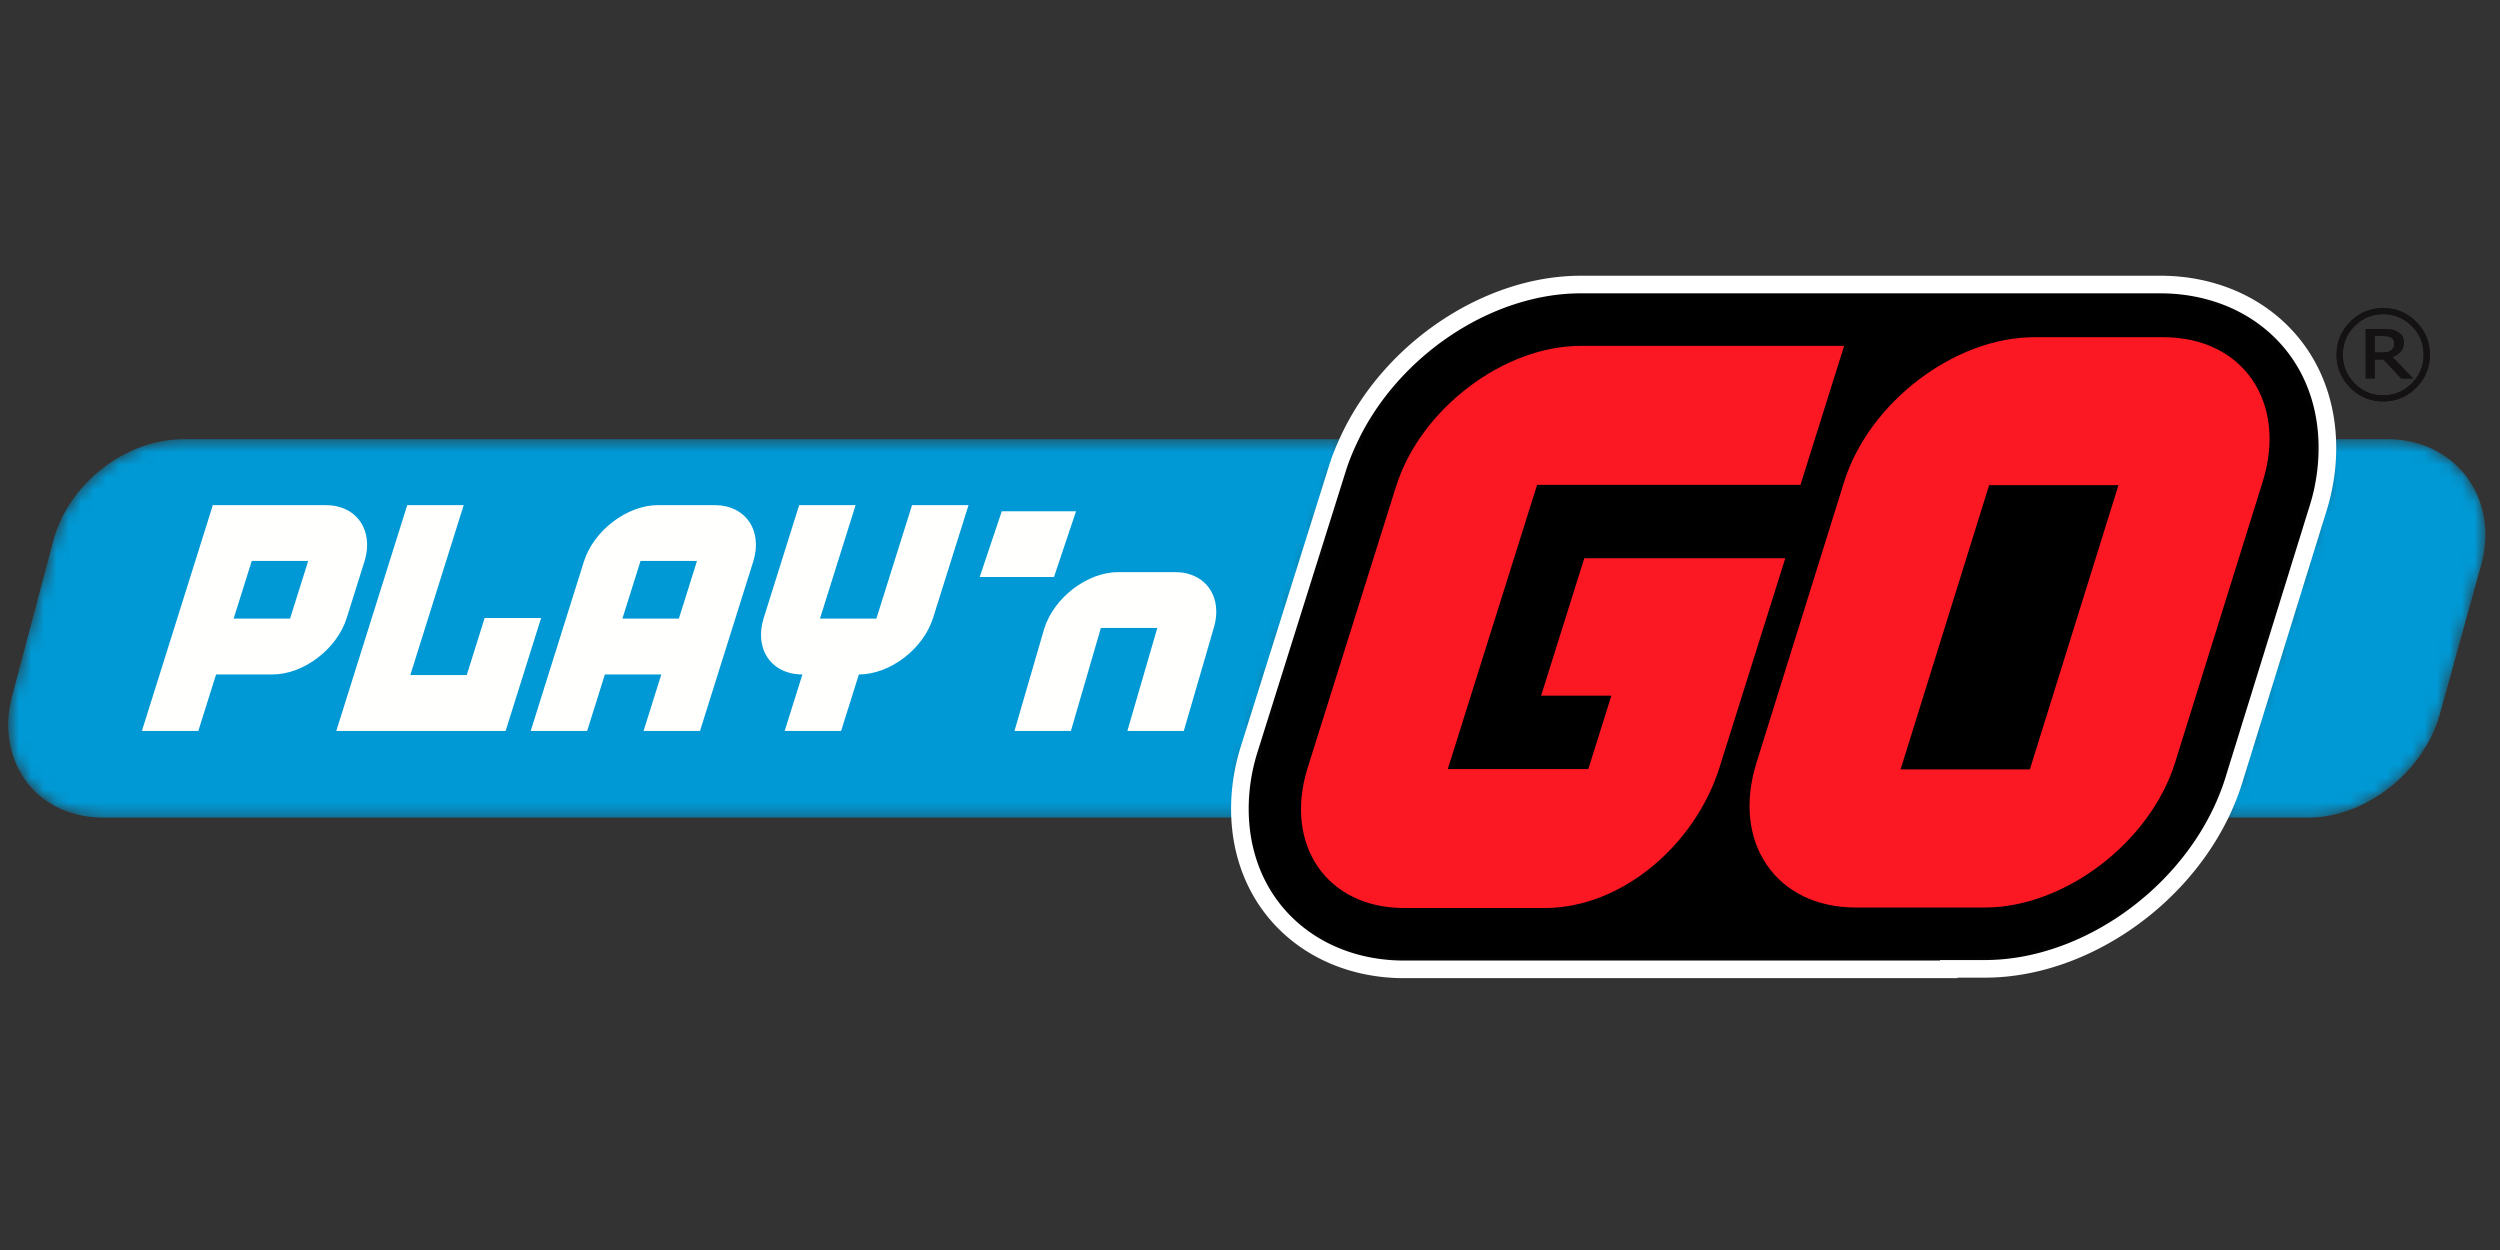
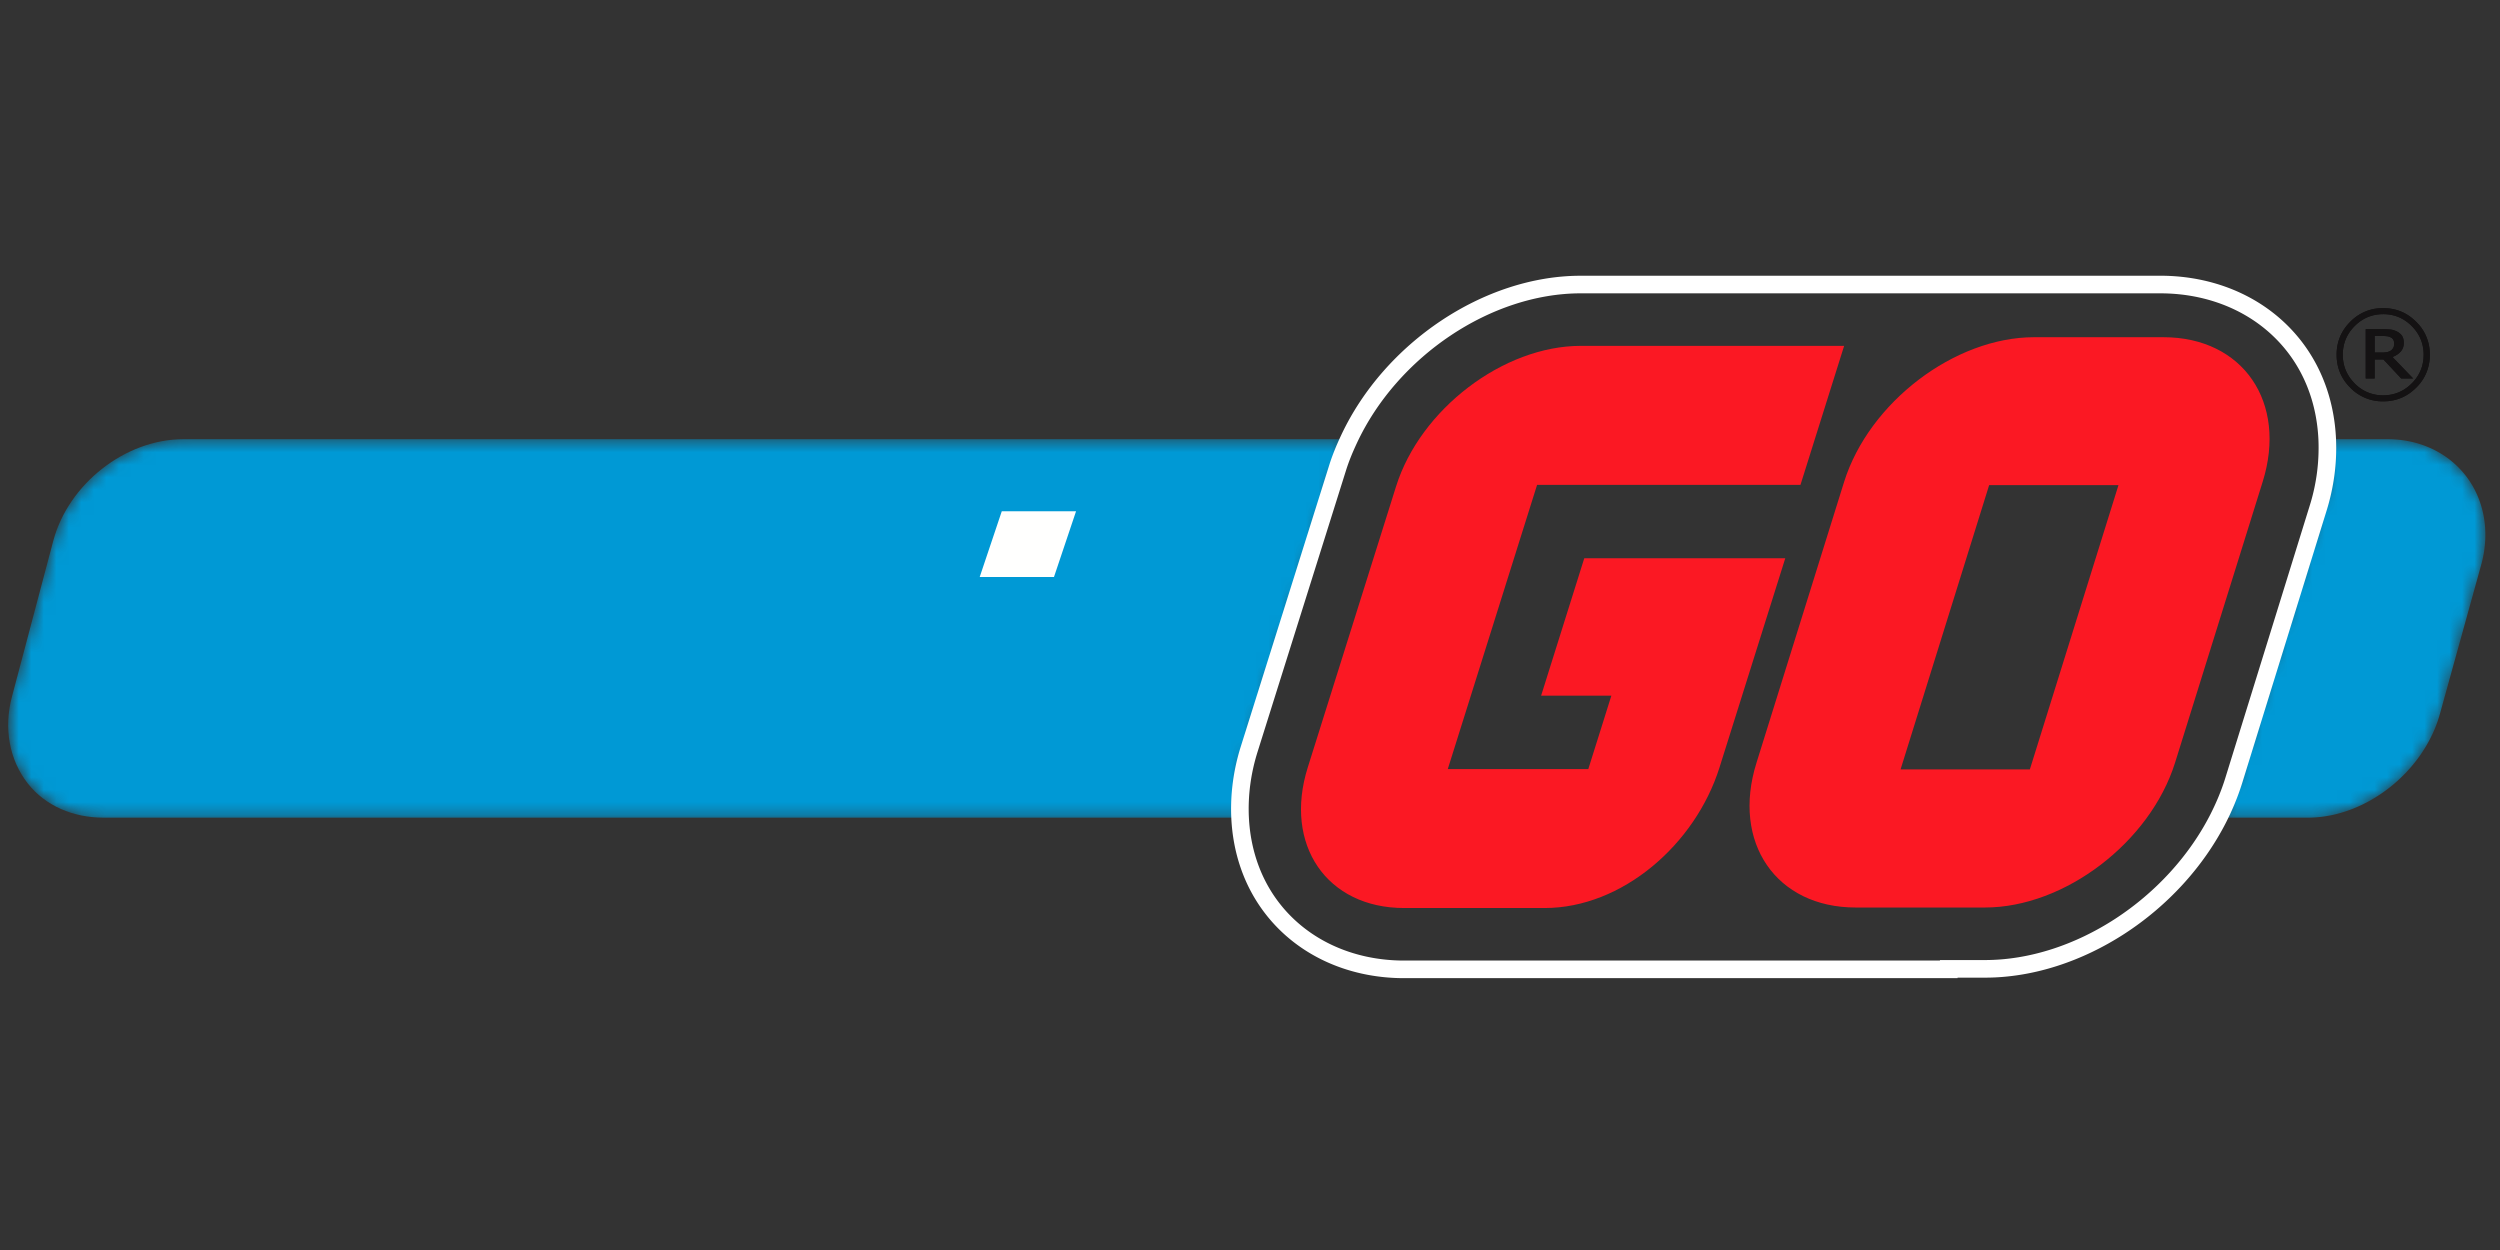
<svg xmlns="http://www.w3.org/2000/svg" xmlns:xlink="http://www.w3.org/1999/xlink" width="200" height="100">
  <rect width="100%" height="100%" fill="#333333" stroke="none" />
  <defs>
    <path d="M8.713.462a16.14 16.14 0 0 1-.744 5.576h0L1.218 27.821C.904 28.823.497 29.796.023 30.738h0 7.124c4.718 0 9.375-3.745 10.611-8.411h0l3.299-11.914c.683-2.575.214-5.148-1.286-7.062h0C18.331 1.514 16.073.462 13.57.462h0-4.858z" id="A" />
    <path d="M14.642.462C10.03.462 5.468 4.035 4.259 8.6h0L.954 21.065c-.668 2.524-.206 5.049 1.266 6.931h0c1.414 1.8 3.625 2.742 6.083 2.742h0 90.904c-.082-1.779.145-3.63.73-5.486h0l7.065-22.485c.249-.789.566-1.555.918-2.306h0-93.277z" id="B" />
    <path d="M27.869.763c-7.527 0-15.223 5.276-18.541 12.375h0c-.352.751-.669 1.517-.918 2.306h0L1.345 37.928c-.585 1.856-.811 3.707-.73 5.486h0c.124 2.585.921 5.007 2.397 7.015h0c2.387 3.256 6.296 5.12 10.725 5.12h0H57.31v-.039h2.896c7.494 0 15.161-5.121 18.69-12.096h0c.475-.942.882-1.915 1.196-2.917h0l6.751-21.783a16.14 16.14 0 0 0 .744-5.576h0c-.121-2.641-.932-5.113-2.437-7.165h0c-2.431-3.31-6.411-5.21-10.923-5.21h0-46.358z" id="C" />
    <linearGradient x1=".046%" y1="50.741%" x2="108.065%" y2="50.741%" id="D">
      <stop stop-color="#0099d5" offset="0%" />
    </linearGradient>
    <path id="E" d="M194.386 6.378a3.59 3.59 0 0 1-1.094 2.637c-.727.728-1.607 1.093-2.634 1.093a3.59 3.59 0 0 1-2.637-1.093c-.728-.73-1.093-1.607-1.093-2.637s.365-1.907 1.093-2.635a3.59 3.59 0 0 1 2.637-1.093c1.027 0 1.907.365 2.634 1.093a3.59 3.59 0 0 1 1.094 2.635h0zm-.496 0c0-.889-.315-1.654-.948-2.29s-1.396-.955-2.285-.955-1.655.321-2.287.955-.946 1.401-.946 2.29.314 1.654.946 2.292a3.11 3.11 0 0 0 2.287.955c.889 0 1.651-.32 2.285-.955s.948-1.401.948-2.292h0zm-.841 1.897h-.956l-1.42-1.517h-.7v1.517h-.717V4.331h1.342a5.63 5.63 0 0 1 .665.034c.176.024.346.079.517.169.179.099.313.218.397.358s.127.317.127.525c0 .282-.08.515-.239.699s-.385.335-.666.445l1.651 1.714zm-1.518-2.806a.64.64 0 0 0-.058-.275c-.039-.079-.11-.145-.201-.196a.81.81 0 0 0-.282-.094 2.53 2.53 0 0 0-.377-.023h-.639v1.324h.545a2.27 2.27 0 0 0 .458-.041c.128-.027.234-.075.317-.139s.149-.148.187-.235.051-.192.051-.321h0z" />
  </defs>
  <g transform="translate(0 22)" fill="none" fill-rule="evenodd">
    <g transform="translate(177.465 12.676)">
      <mask id="F" fill="#fff">
        <use xlink:href="#A" />
      </mask>
-       <path d="M8.713.462a16.14 16.14 0 0 1-.744 5.576h0L1.218 27.821C.904 28.823.497 29.796.023 30.738h0 7.124c4.718 0 9.375-3.745 10.611-8.411h0l3.299-11.914c.683-2.575.214-5.148-1.286-7.062h0C18.331 1.514 16.073.462 13.57.462h0-4.858z" fill="#0099d5" mask="url(#F)" />
+       <path d="M8.713.462a16.14 16.14 0 0 1-.744 5.576h0L1.218 27.821C.904 28.823.497 29.796.023 30.738h0 7.124c4.718 0 9.375-3.745 10.611-8.411l3.299-11.914c.683-2.575.214-5.148-1.286-7.062h0C18.331 1.514 16.073.462 13.57.462h0-4.858z" fill="#0099d5" mask="url(#F)" />
    </g>
    <g transform="translate(0 12.676)">
      <mask id="G" fill="#fff">
        <use xlink:href="#B" />
      </mask>
      <path d="M14.642.462C10.03.462 5.468 4.035 4.259 8.6h0L.954 21.065c-.668 2.524-.206 5.049 1.266 6.931h0c1.414 1.8 3.625 2.742 6.083 2.742h0 90.904c-.082-1.779.145-3.63.73-5.486h0l7.065-22.485c.249-.789.566-1.555.918-2.306h0-93.277z" fill="url(#D)" mask="url(#G)" />
    </g>
    <g transform="translate(98.592)">
      <mask id="H" fill="#fff">
        <use xlink:href="#C" />
      </mask>
-       <path d="M27.869.763c-7.527 0-15.223 5.276-18.541 12.375h0c-.352.751-.669 1.517-.918 2.306h0L1.345 37.928c-.585 1.856-.811 3.707-.73 5.486h0c.124 2.585.921 5.007 2.397 7.015h0c2.387 3.256 6.296 5.12 10.725 5.12h0H57.31v-.039h2.896c7.494 0 15.161-5.121 18.69-12.096h0c.475-.942.882-1.915 1.196-2.917h0l6.751-21.783a16.14 16.14 0 0 0 .744-5.576h0c-.121-2.641-.932-5.113-2.437-7.165h0c-2.431-3.31-6.411-5.21-10.923-5.21h0-46.358z" fill="#000" mask="url(#H)" />
    </g>
    <path d="M172.819.059h-46.358c-7.734 0-15.714 5.368-19.179 12.781-.402.857-.713 1.629-.951 2.394l-7.066 22.483c-.597 1.895-.849 3.828-.761 5.729.132 2.76.994 5.306 2.533 7.401 2.523 3.439 6.645 5.406 11.293 5.406h44.275v-.041h2.193c7.681 0 15.63-5.191 19.318-12.481a20.09 20.09 0 0 0 1.239-3.024l6.751-21.785c.605-1.925.862-3.888.775-5.816-.129-2.814-1.005-5.411-2.574-7.55-2.567-3.497-6.76-5.498-11.489-5.498zm0 1.408c4.292 0 8.06 1.798 10.353 4.922 1.4 1.909 2.186 4.238 2.302 6.78a15.44 15.44 0 0 1-.712 5.333l-6.752 21.786c-.292.931-.677 1.866-1.152 2.809-3.455 6.827-10.926 11.707-18.061 11.707h-3.601v.041H112.33c-4.211 0-7.907-1.763-10.158-4.831-1.371-1.867-2.142-4.146-2.262-6.634-.08-1.735.151-3.503.698-5.241l7.066-22.485c.218-.699.506-1.414.883-2.218 3.239-6.93 10.731-11.969 17.903-11.969h46.358z" fill="#fff" fill-rule="nonzero" />
    <g fill="#fffffe">
-       <path d="M23.204 27.49H18.69l1.451-4.615h4.515l-1.452 4.615zm4.532-.049l1.418-4.515c.78-2.482-.614-4.515-3.097-4.515h-9.03l-5.675 18.063h4.514l1.42-4.518h4.515c2.485 0 5.154-2.031 5.934-4.514h0zm-.832 9.032l5.675-18.063h4.517l-4.272 13.597h4.514l1.434-4.566h4.517l-2.839 9.032zm27.404-8.983h-4.517l1.452-4.615h4.517l-1.452 4.615zm1.693 8.983l4.256-13.548c.782-2.482-.611-4.514-3.094-4.515h-4.517c-2.483 0-5.152 2.034-5.934 4.515l-4.256 13.548h4.515l1.42-4.517h4.514l-1.42 4.517H56zm12.708-4.517l-1.42 4.517h-4.515l1.418-4.517c-2.483 0-3.877-2.032-3.096-4.515l2.837-9.03h4.514l-2.851 9.079h4.513l2.854-9.079h4.518l-2.839 9.03c-.782 2.483-3.448 4.515-5.932 4.515m21.479 4.517l2.396-8.239H88.07l-2.397 8.239h-4.515l2.382-8.187c.782-2.486 3.452-4.518 5.934-4.518h4.517c2.485 0 3.876 2.032 3.096 4.518l-2.382 8.187H90.19z" />
      <path d="M78.376 24.16l1.766-5.258h5.942l-1.766 5.258z" />
    </g>
    <path d="M144.039 16.789h-21.072l-7.145 22.737h11.242l1.845-5.873h-5.62l3.452-10.99h16.08L137.56 39.4c-1.944 6.18-7.807 11.242-13.99 11.242h-11.241c-6.183 0-9.652-5.062-7.71-11.242l7.066-22.486c1.942-6.185 8.594-11.245 14.776-11.245h21.07l-3.493 11.12zm18.351 22.762h-10.344l7.086-22.741h10.346l-7.089 22.741zm11.611-.523l7.011-22.479c1.996-6.362-1.575-11.572-7.935-11.572h-10.345c-6.362 0-13.206 5.21-15.203 11.572l-7.011 22.479c-1.997 6.362 1.568 11.573 7.934 11.573h10.345c6.361 0 13.204-5.211 15.204-11.573h0z" fill="#fb1823" />
    <g fill="#141213">
      <use xlink:href="#E" />
      <use xlink:href="#E" />
    </g>
  </g>
</svg>